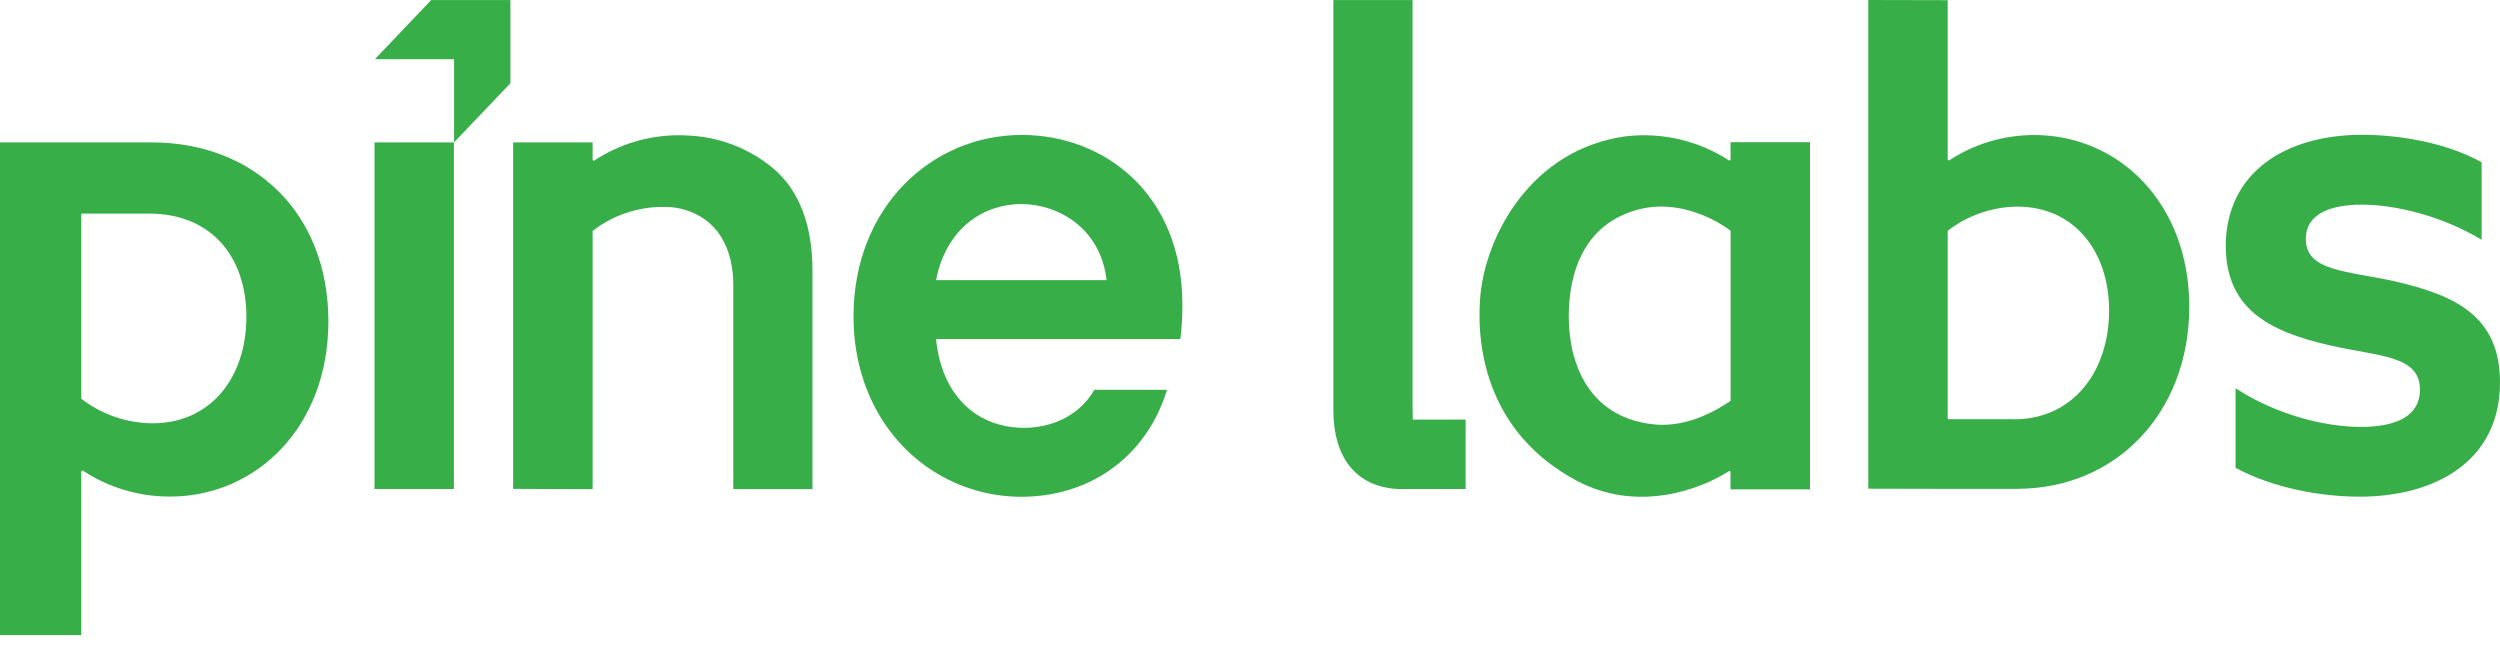
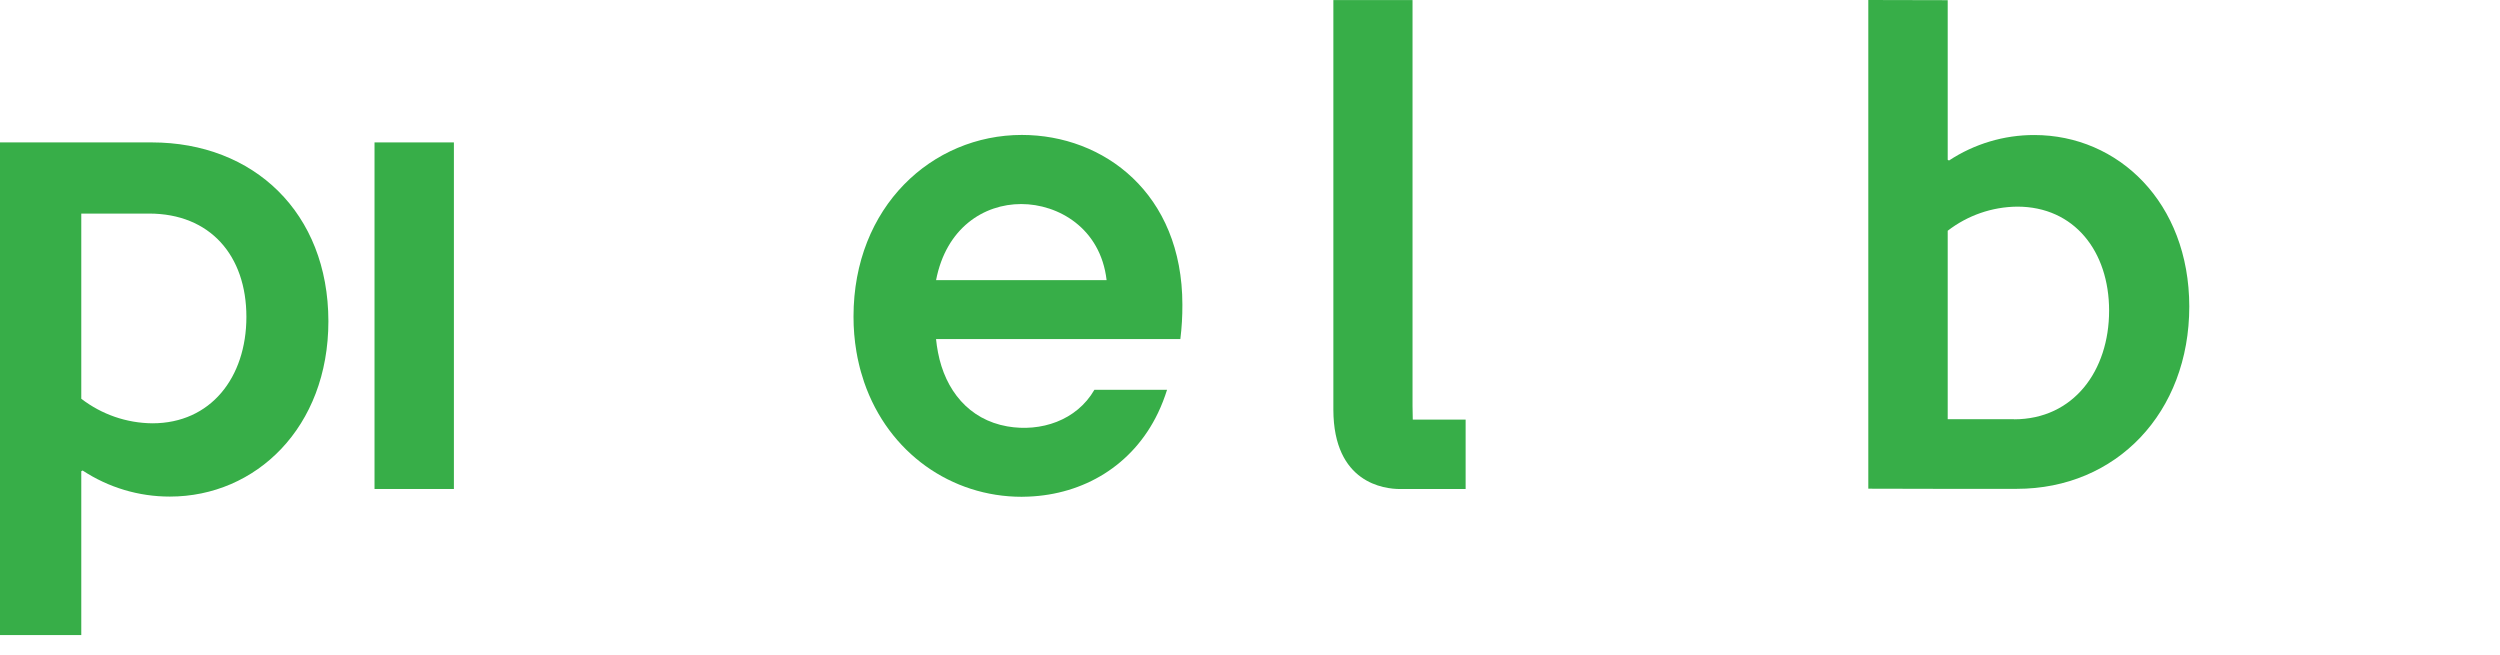
<svg xmlns="http://www.w3.org/2000/svg" width="84" height="22" viewBox="0 0 84 22" fill="none">
-   <path d="M23.077 4.552C22.991 4.544 22.907 4.544 22.821 4.544C21.802 4.542 20.805 4.84 19.954 5.403L19.912 5.376V4.785H17.242V16.426L19.512 16.435H19.912V7.758C20.582 7.24 21.404 6.956 22.25 6.952C22.45 6.948 22.65 6.966 22.846 7.006C24.164 7.314 24.639 8.413 24.639 9.573V16.435H27.299V9.089C27.299 7.598 26.872 6.399 25.961 5.642C25.145 4.97 24.131 4.588 23.077 4.552Z" fill="#37AE48" />
  <path d="M12.584 4.785V16.43H15.251V4.785H15.249H12.584Z" fill="#37AE48" />
  <path d="M34.335 4.534C31.315 4.534 28.678 6.948 28.678 10.636C28.677 11.033 28.71 11.428 28.776 11.819C28.8 11.96 28.827 12.097 28.86 12.231C28.87 12.277 28.881 12.321 28.893 12.367C28.904 12.413 28.916 12.455 28.929 12.499C28.962 12.613 28.997 12.727 29.034 12.838C29.855 15.228 31.975 16.692 34.327 16.692C34.406 16.692 34.484 16.69 34.562 16.686C36.394 16.611 38.056 15.655 38.909 13.874C39.029 13.623 39.13 13.363 39.213 13.097H36.772C36.174 14.131 34.97 14.523 33.847 14.327C32.549 14.099 31.759 13.107 31.517 11.844C31.488 11.695 31.466 11.545 31.451 11.393H39.66C39.707 11.01 39.73 10.624 39.728 10.239C39.728 6.497 37.085 4.534 34.335 4.534ZM31.452 9.412C31.79 7.661 33.053 6.856 34.313 6.856C35.553 6.856 36.978 7.661 37.182 9.412H31.452Z" fill="#37AE48" />
  <path d="M5.098 4.785H0V21.339H2.731V15.833L2.776 15.809C3.647 16.382 4.666 16.687 5.708 16.685C8.594 16.685 11.034 14.365 11.034 10.791C11.029 7.145 8.525 4.785 5.098 4.785ZM5.12 14.223C4.255 14.216 3.417 13.926 2.731 13.398V7.176H5.008C7.062 7.176 8.279 8.588 8.279 10.648C8.277 12.684 7.082 14.223 5.12 14.223Z" fill="#37AE48" />
  <path d="M68.352 4.537C67.335 4.535 66.338 4.833 65.487 5.393L65.443 5.37V0.006L62.775 0V16.42L65.047 16.425H67.762C71.113 16.425 73.56 13.861 73.56 10.297C73.555 6.804 71.174 4.537 68.352 4.537ZM67.669 14.086H65.443V7.753C66.114 7.235 66.934 6.951 67.78 6.943C69.698 6.943 70.866 8.448 70.866 10.437C70.866 12.454 69.674 14.089 67.669 14.089V14.086Z" fill="#37AE48" />
-   <path d="M80.451 9.45C78.842 9.095 77.475 9.118 77.475 8.03C77.475 7.226 78.225 6.876 79.37 6.876C80.473 6.876 82.06 7.254 83.383 8.058V5.452C82.234 4.813 80.667 4.529 79.37 4.529C76.768 4.529 74.807 5.806 74.785 8.243C74.785 10.348 76.196 11.129 78.268 11.601C79.922 11.98 81.311 11.933 81.311 13.091C81.311 13.966 80.539 14.345 79.326 14.345C78.136 14.345 76.483 13.943 75.115 13.044V15.717C76.328 16.379 77.935 16.688 79.282 16.688C81.84 16.688 84 15.481 84 12.855C84 10.633 82.522 9.923 80.451 9.45Z" fill="#37AE48" />
-   <path d="M58.148 5.368L58.104 5.397C57.071 4.724 55.837 4.435 54.615 4.581C51.455 5.02 49.897 7.916 49.733 10.013C49.594 11.807 50.046 14.592 52.984 16.155C54.976 17.214 57.069 16.488 58.102 15.825L58.145 15.851V16.442H60.816V4.778H58.145L58.148 5.368ZM58.148 13.467C57.182 14.126 56.3 14.339 55.554 14.257C53.146 13.997 52.817 11.836 52.752 11.301C52.618 10.213 52.731 8.204 54.295 7.34C56.27 6.245 58.148 7.753 58.148 7.753V13.467Z" fill="#37AE48" />
  <path d="M47.461 13.645V0.003H44.801V13.768C44.808 16.238 46.517 16.431 47.039 16.431H49.245V14.098H47.469" fill="#37AE48" />
-   <path d="M12.596 1.989H15.257V4.783L17.15 2.796V0.003H14.487L12.596 1.989Z" fill="#37AE48" />
</svg>